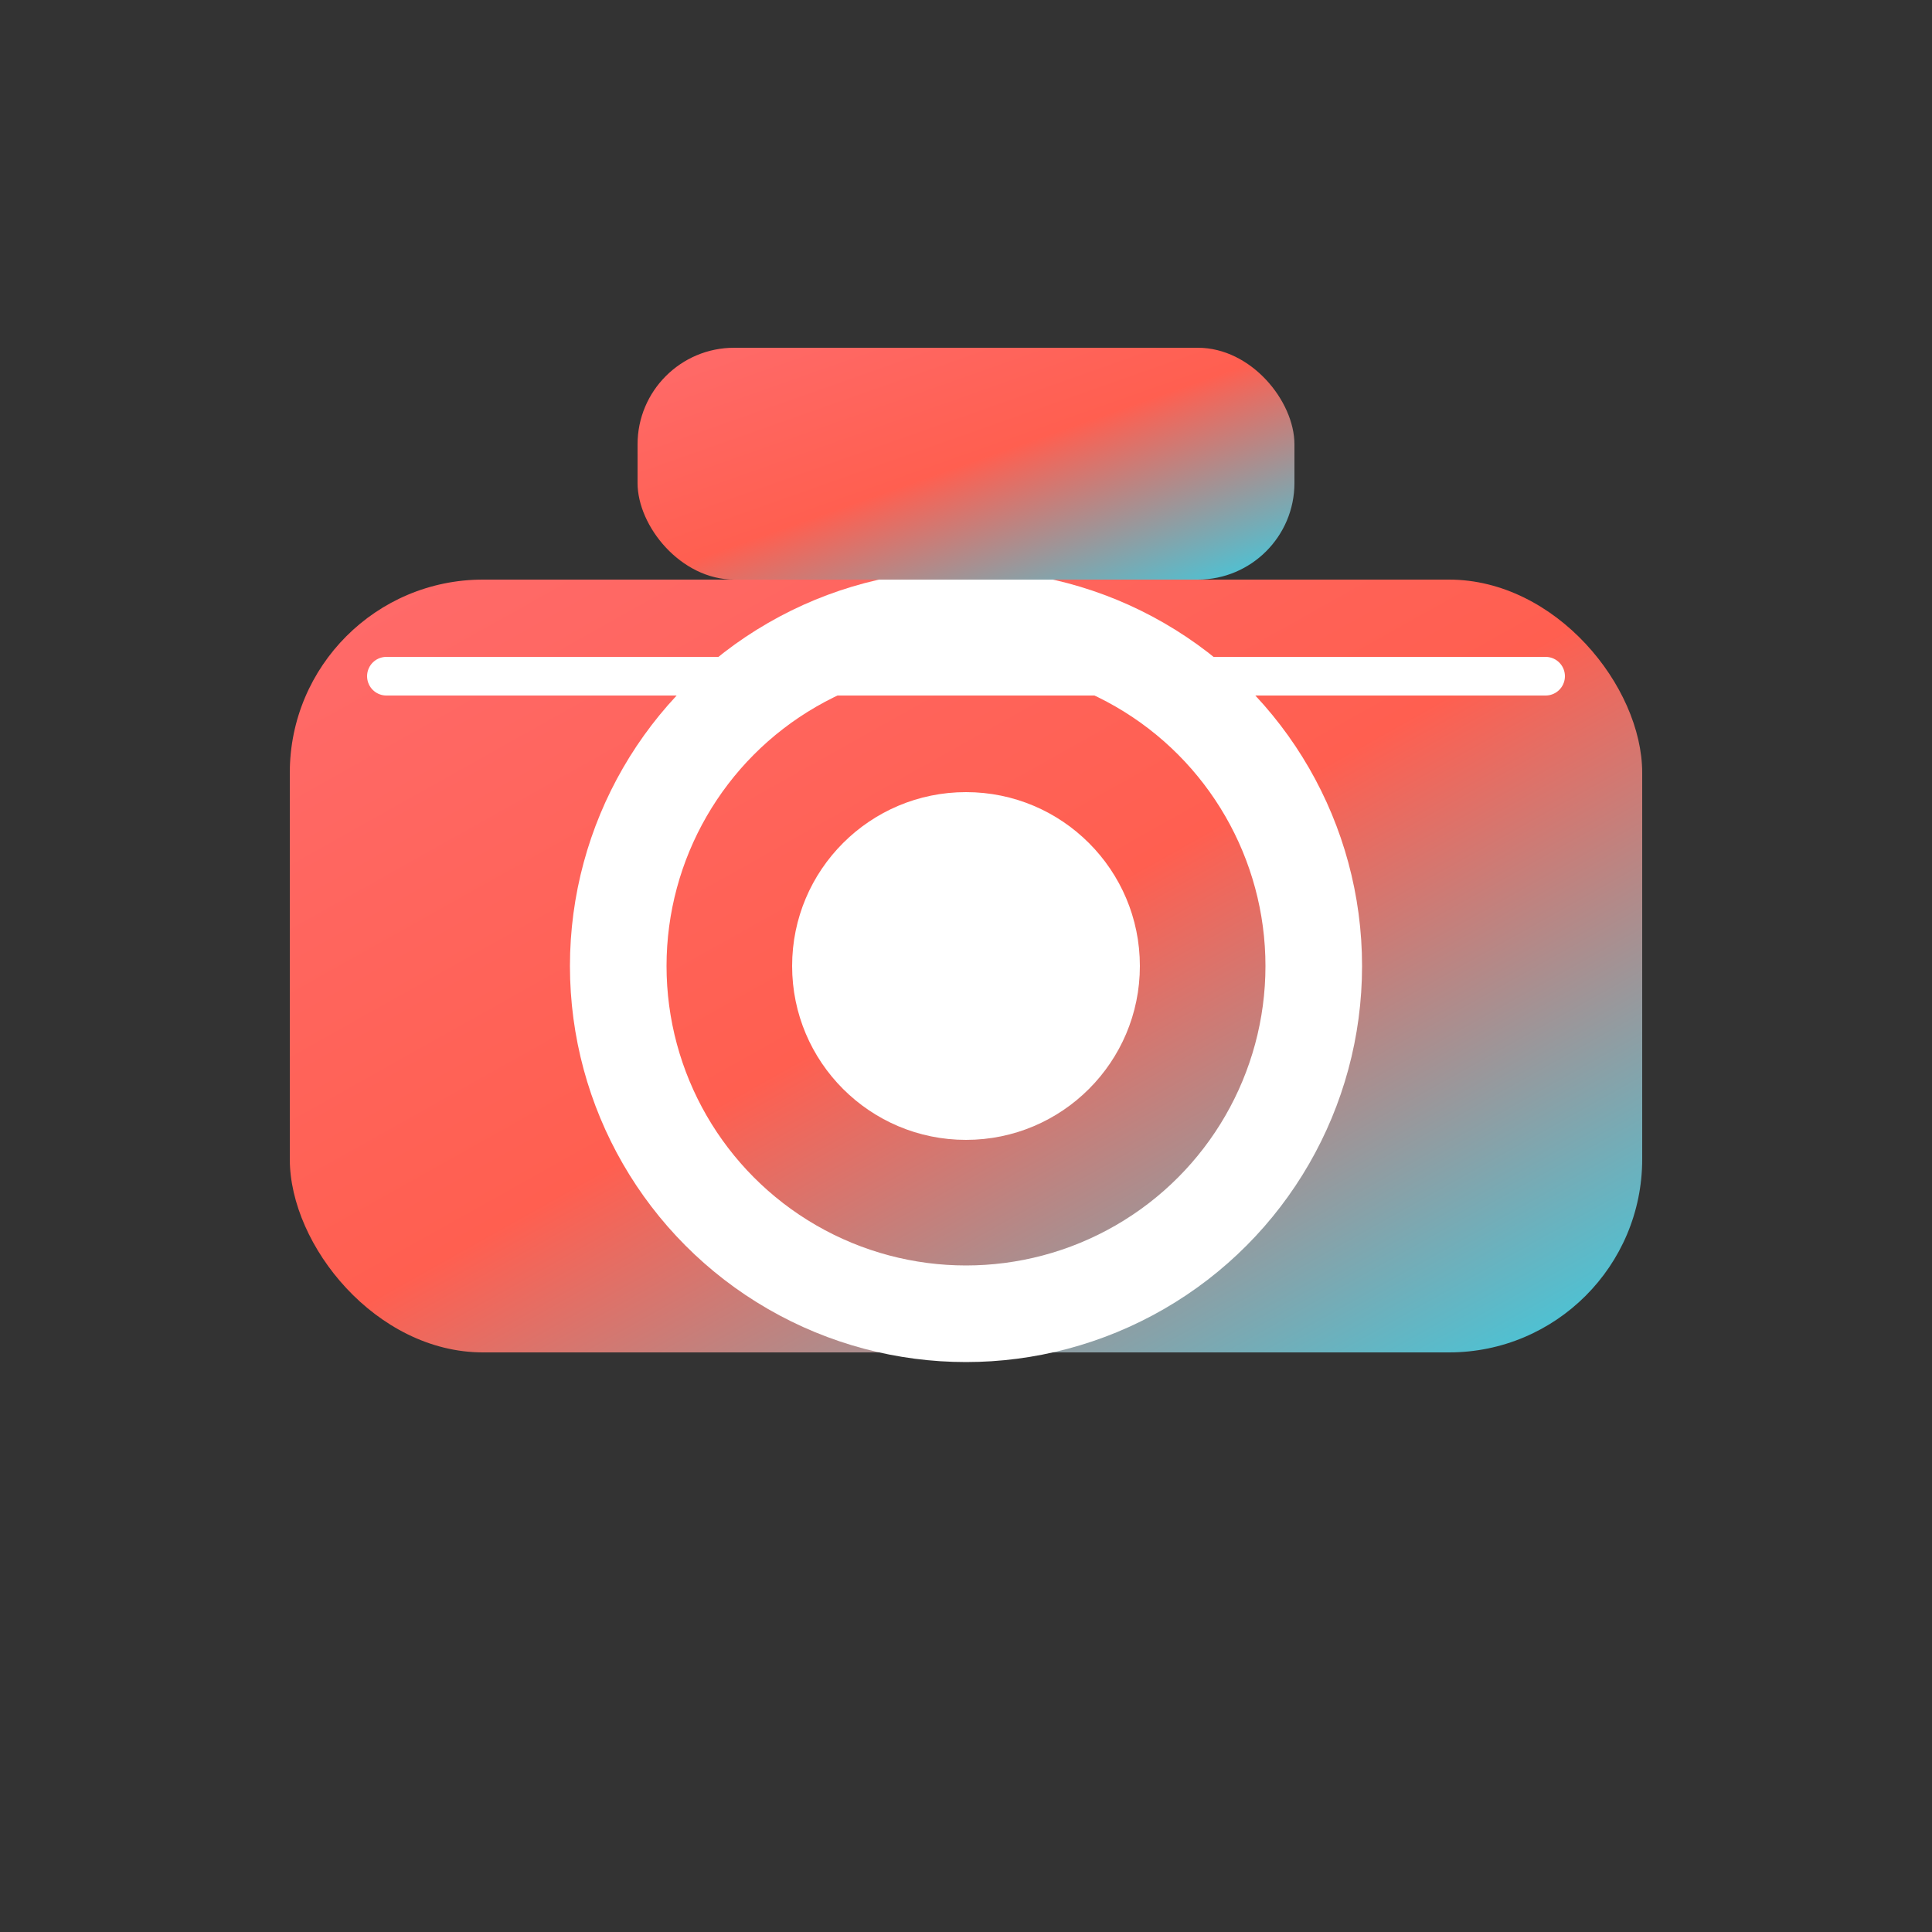
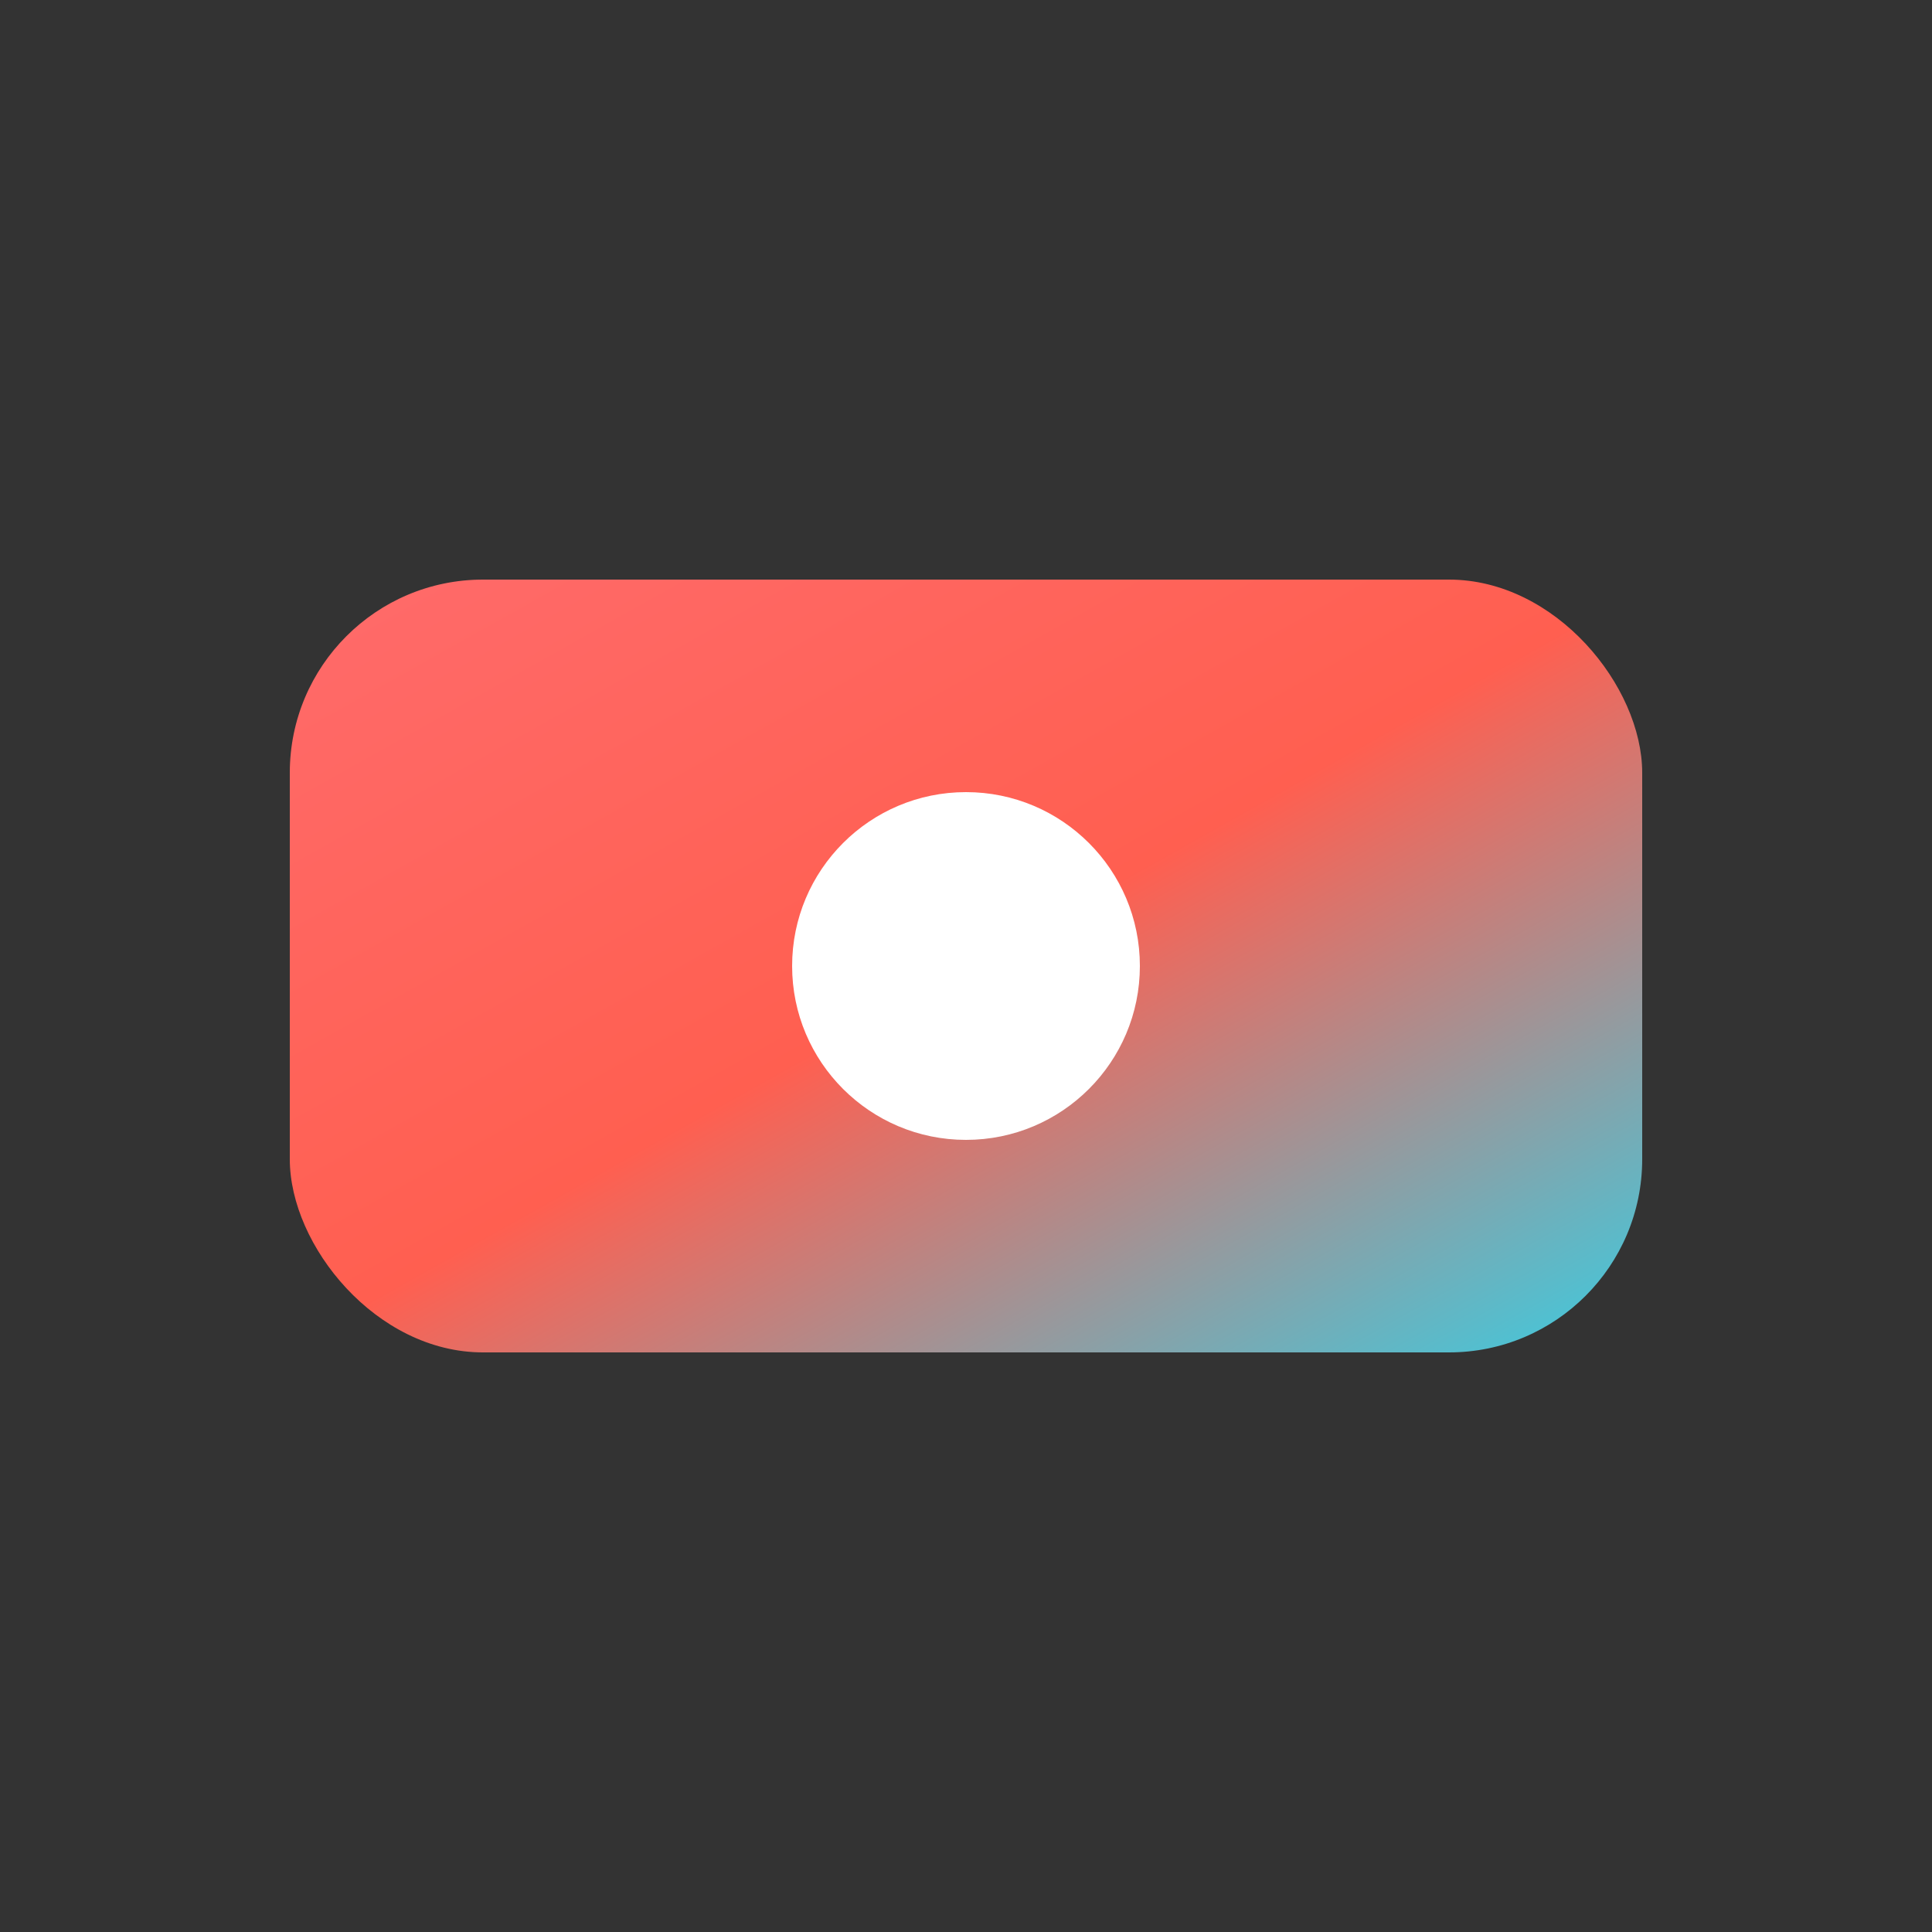
<svg xmlns="http://www.w3.org/2000/svg" viewBox="0 0 100 100" fill="none">
  <rect x="0" y="0" width="100" height="100" fill="#333333" stroke="none" />
  <defs>
    <linearGradient id="grad1" x1="0%" y1="0%" x2="100%" y2="100%">
      <stop offset="0%" style="stop-color:#FF6B6B;stop-opacity:1" />
      <stop offset="50%" style="stop-color:#FF5F50;stop-opacity:1" />
      <stop offset="100%" style="stop-color:#3BCCE1;stop-opacity:1" />
    </linearGradient>
  </defs>
  <rect x="15" y="30" width="70" height="40" rx="10" ry="10" fill="url(#grad1)" stroke="none" />
-   <circle cx="50" cy="50" r="18" fill="none" stroke="white" stroke-width="5" />
  <circle cx="50" cy="50" r="9" fill="white" stroke="none" />
-   <rect x="33" y="18" width="34" height="12" rx="5" ry="5" fill="url(#grad1)" stroke="none" />
-   <path d="M20 35 L80 35" stroke="white" stroke-width="2" stroke-linecap="round" />
</svg>